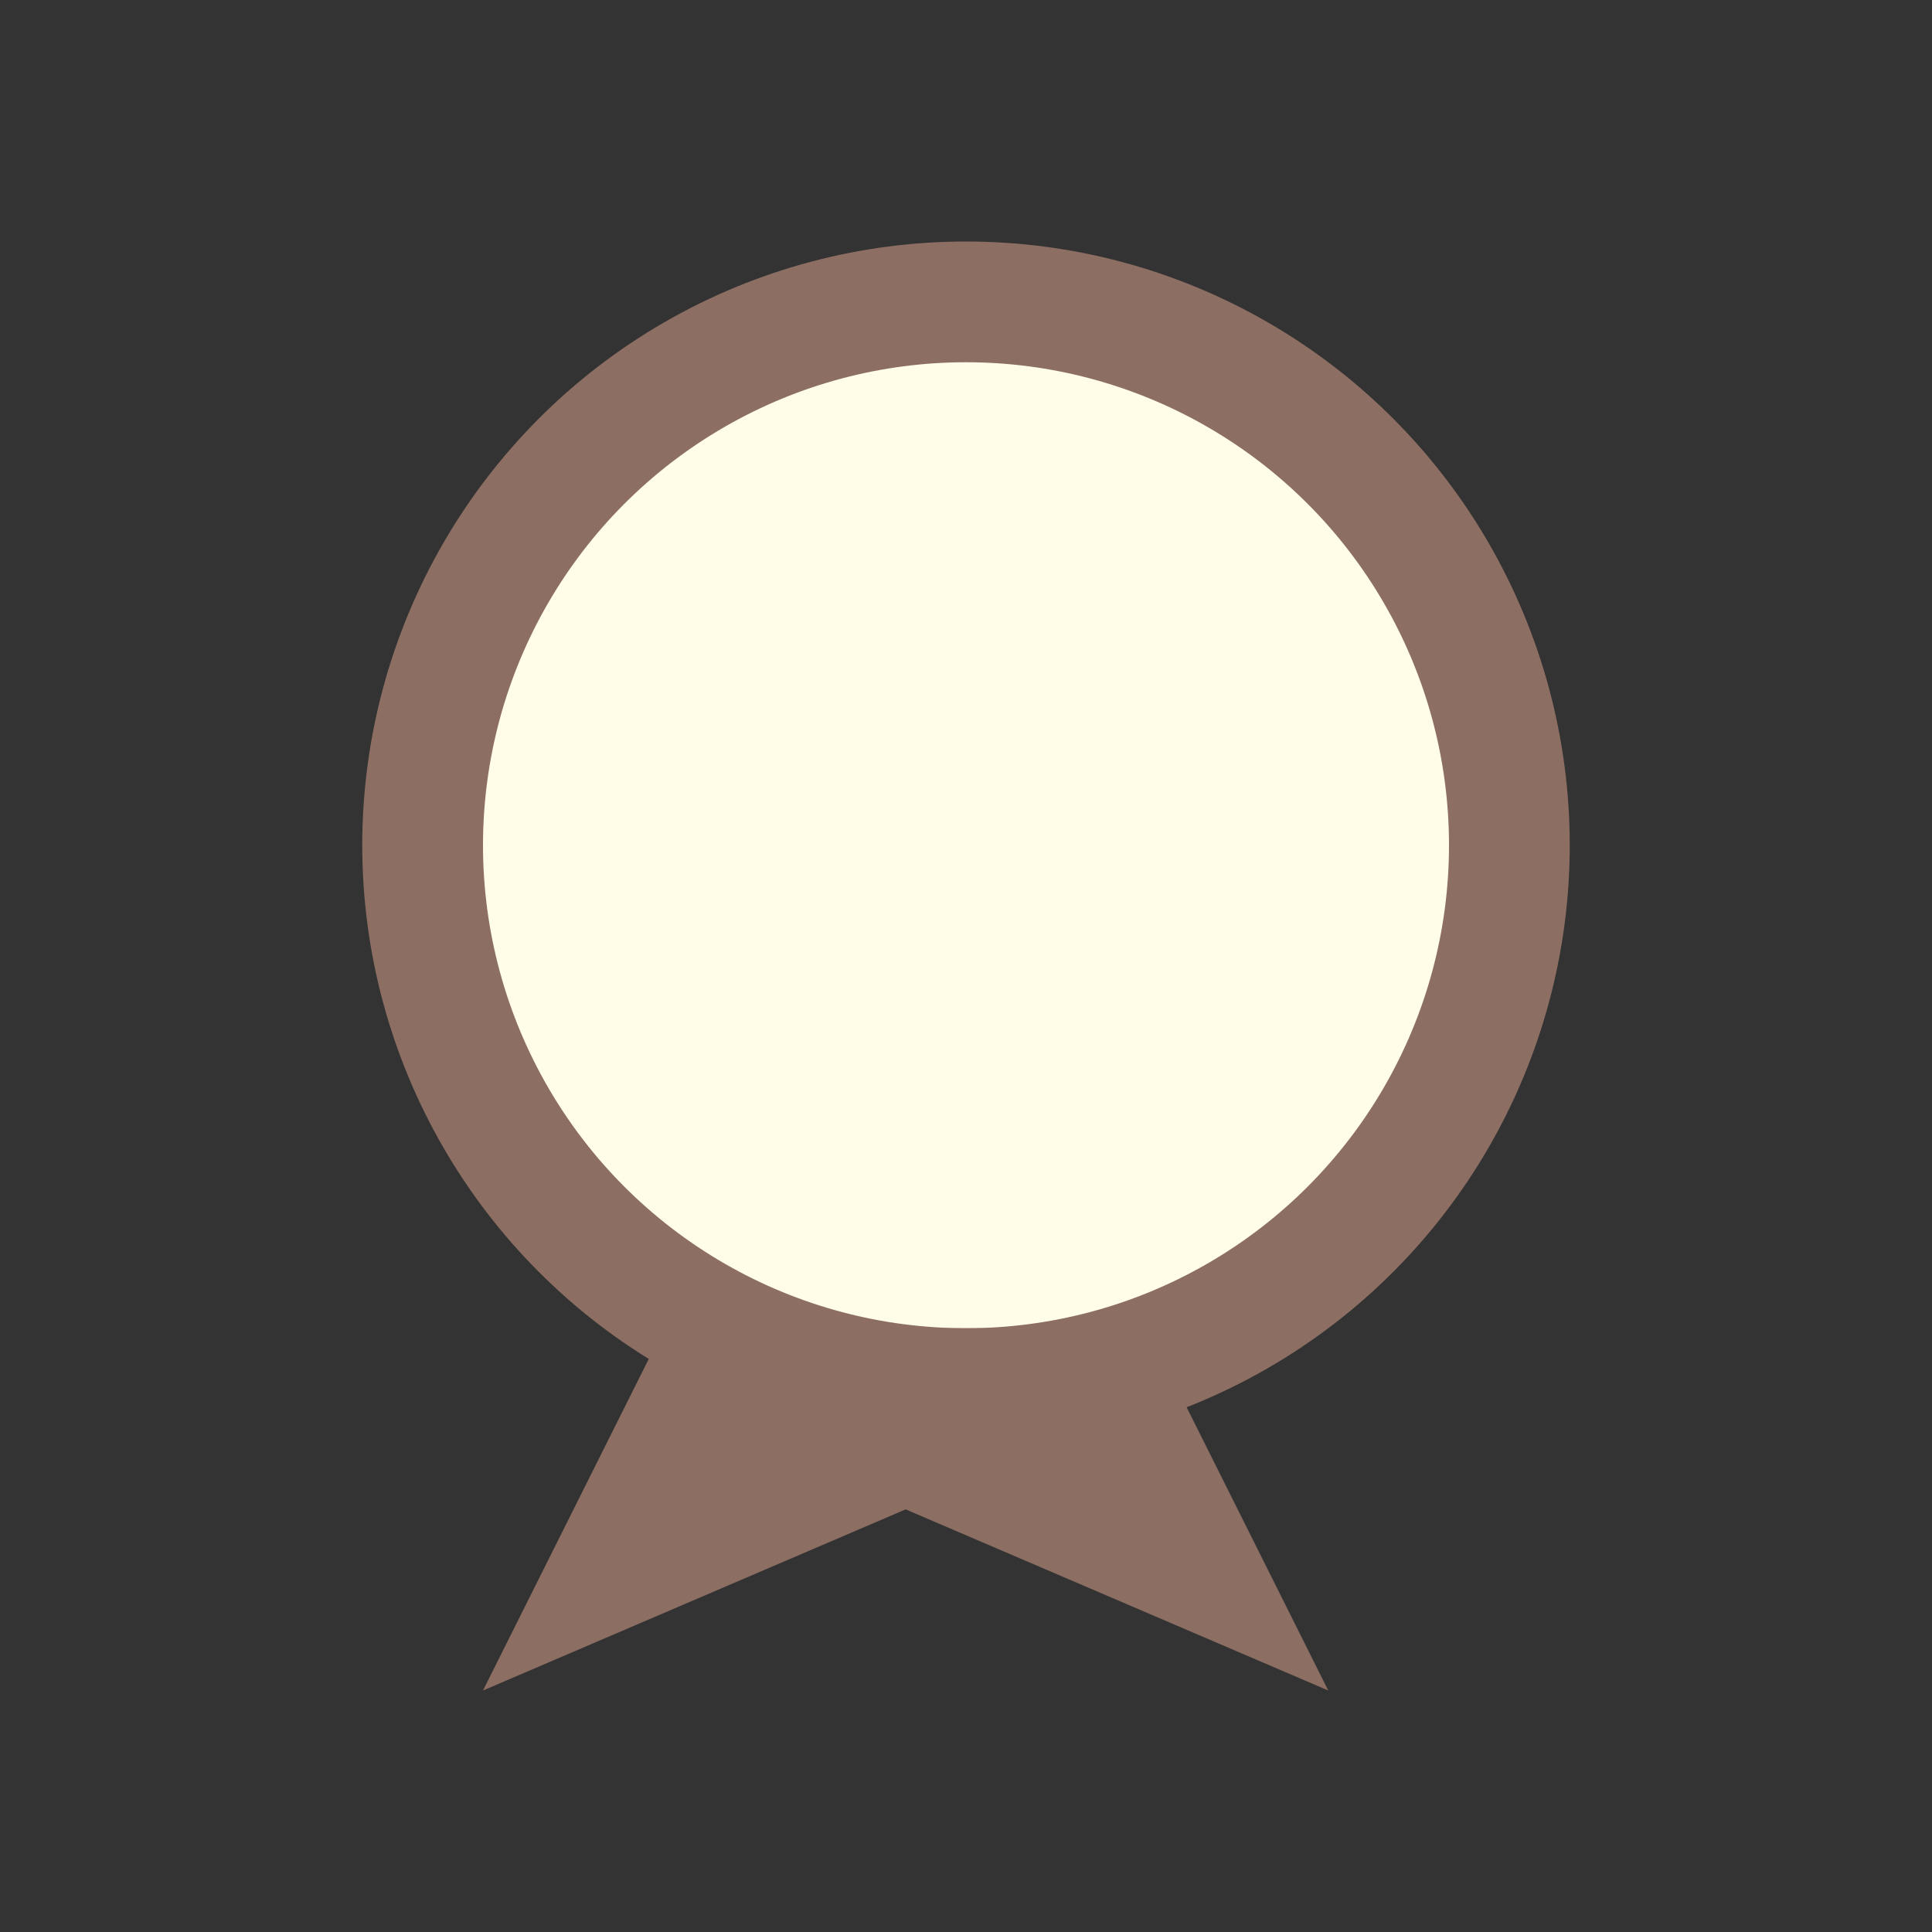
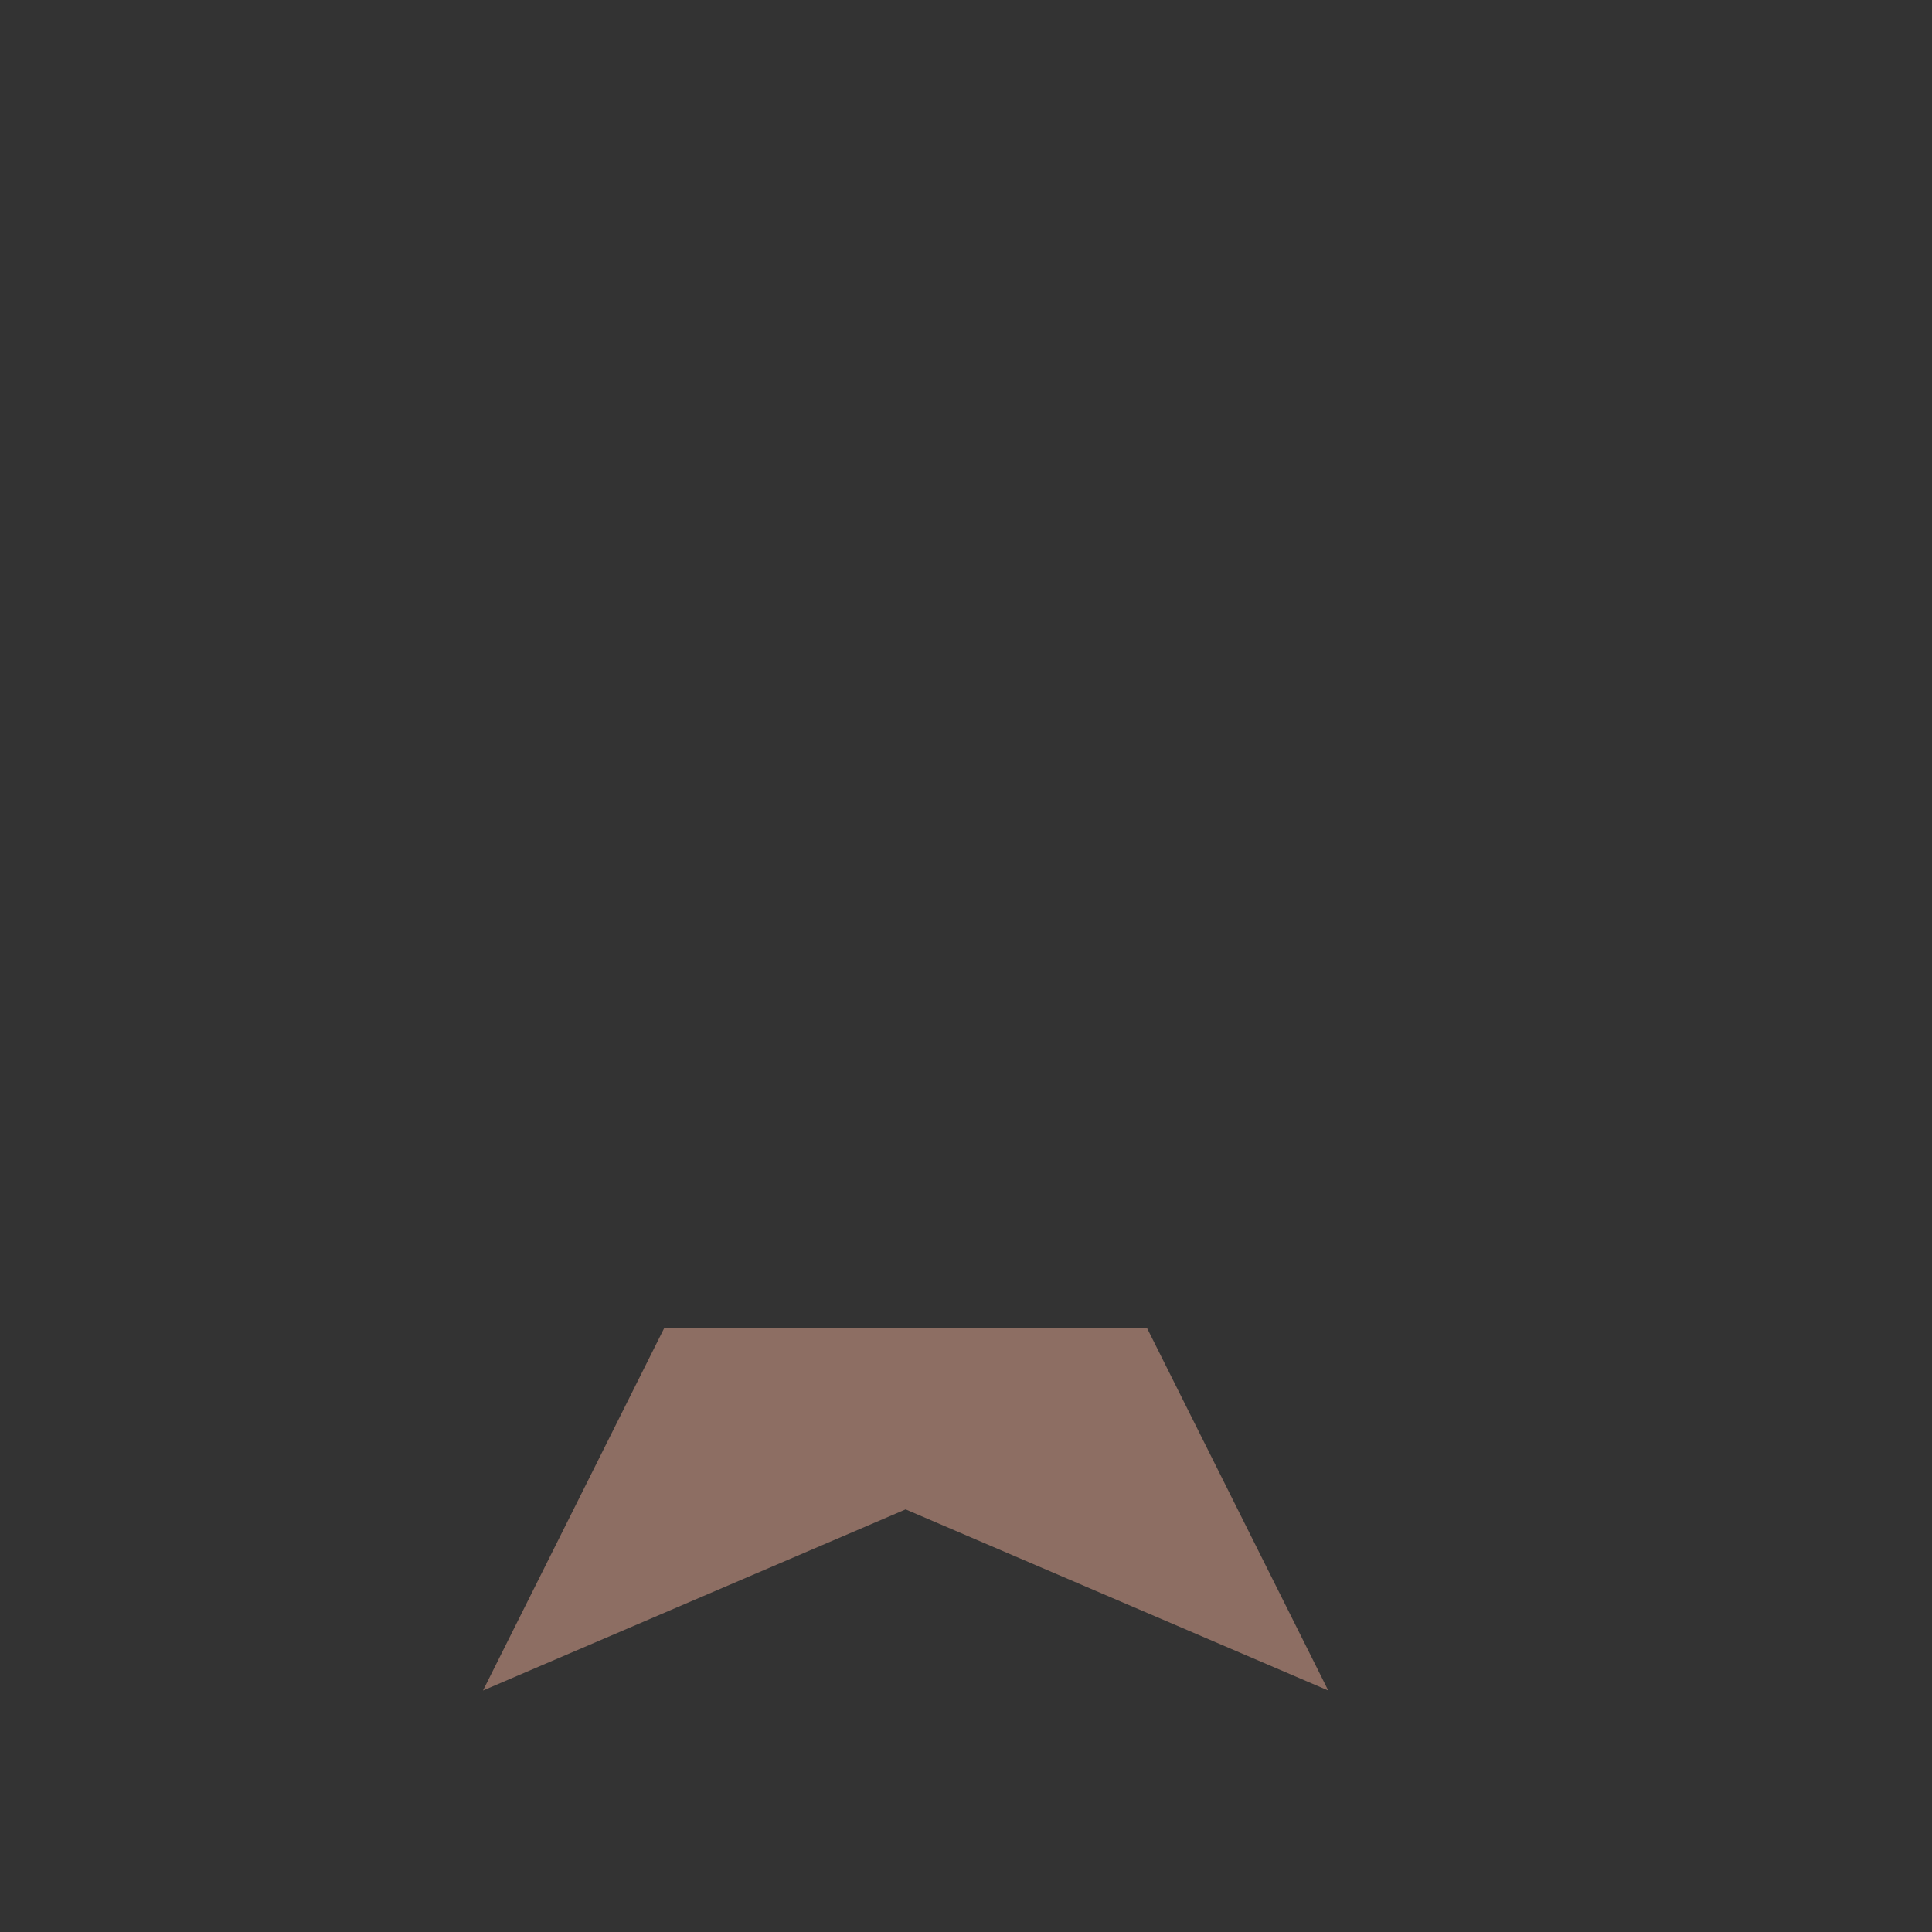
<svg xmlns="http://www.w3.org/2000/svg" width="32" height="32" viewBox="0 0 32 32">
  <rect x="0" y="0" width="32" height="32" fill="#333333" stroke="none" />
-   <circle cx="16" cy="14" r="9" fill="#FFFDE7" stroke="#8D6E63" stroke-width="2" />
  <path d="M11 22l-3 6 7-3 7 3-3-6" fill="#8D6E63" />
</svg>